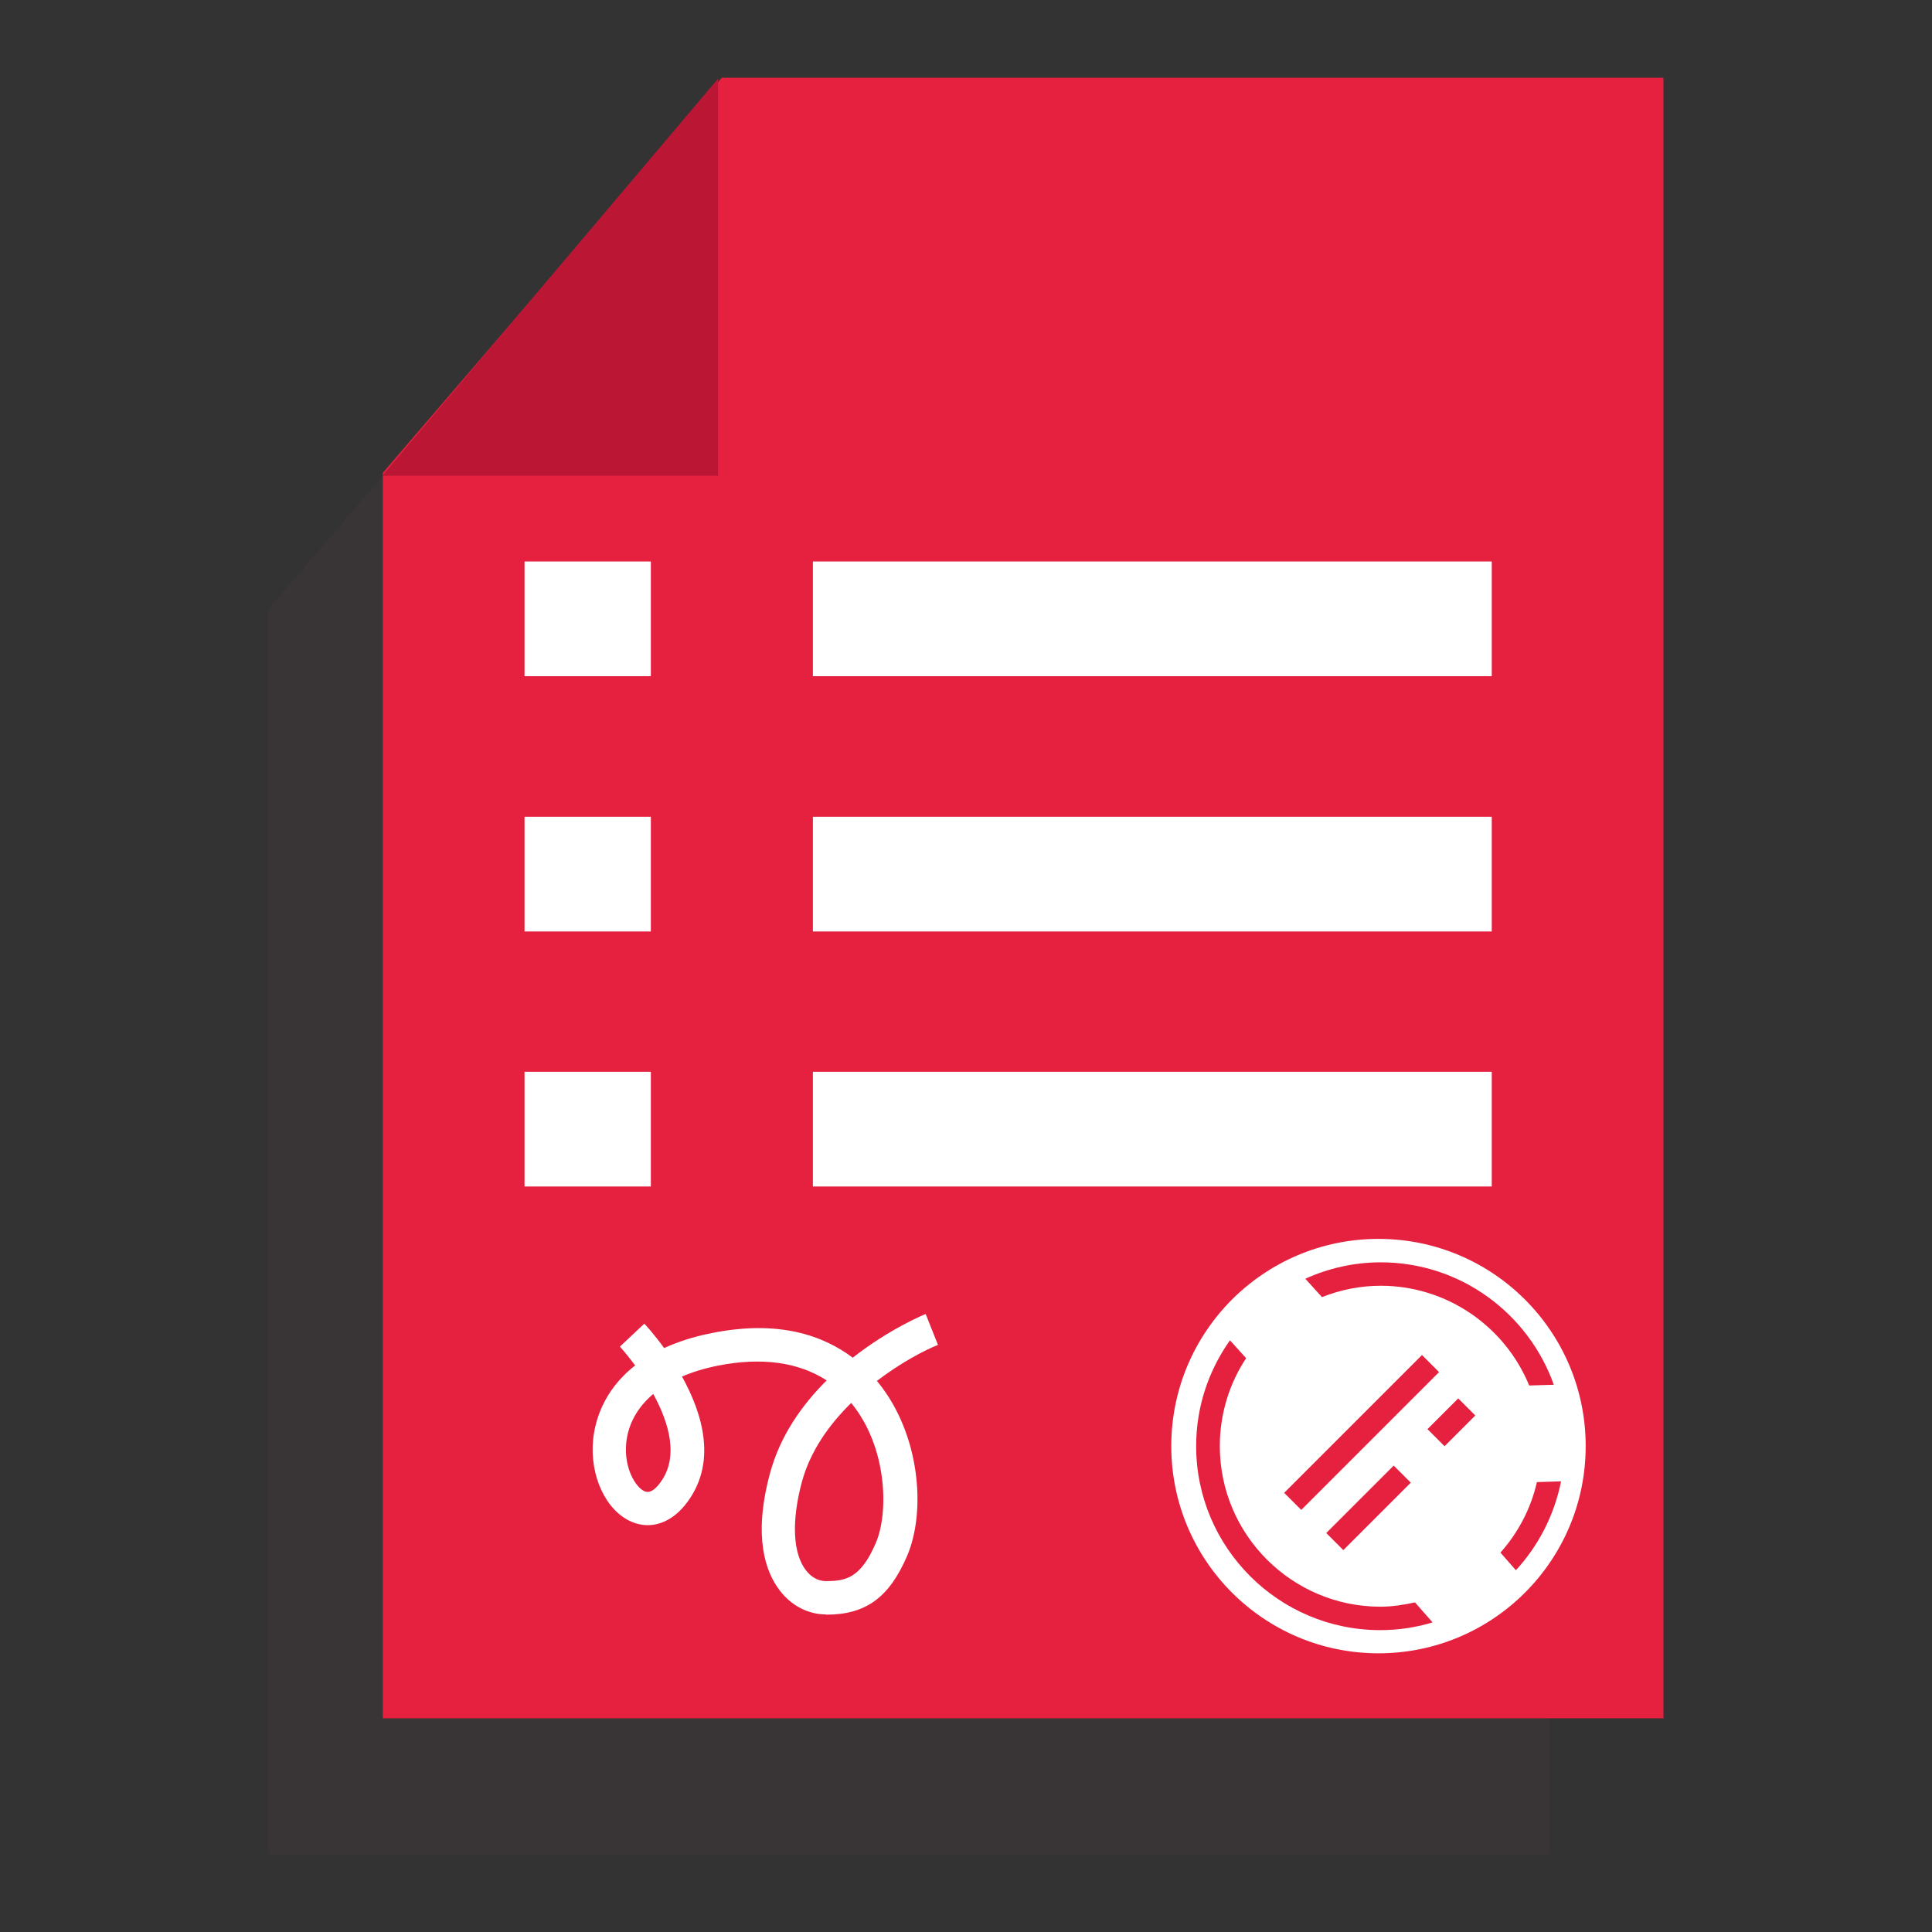
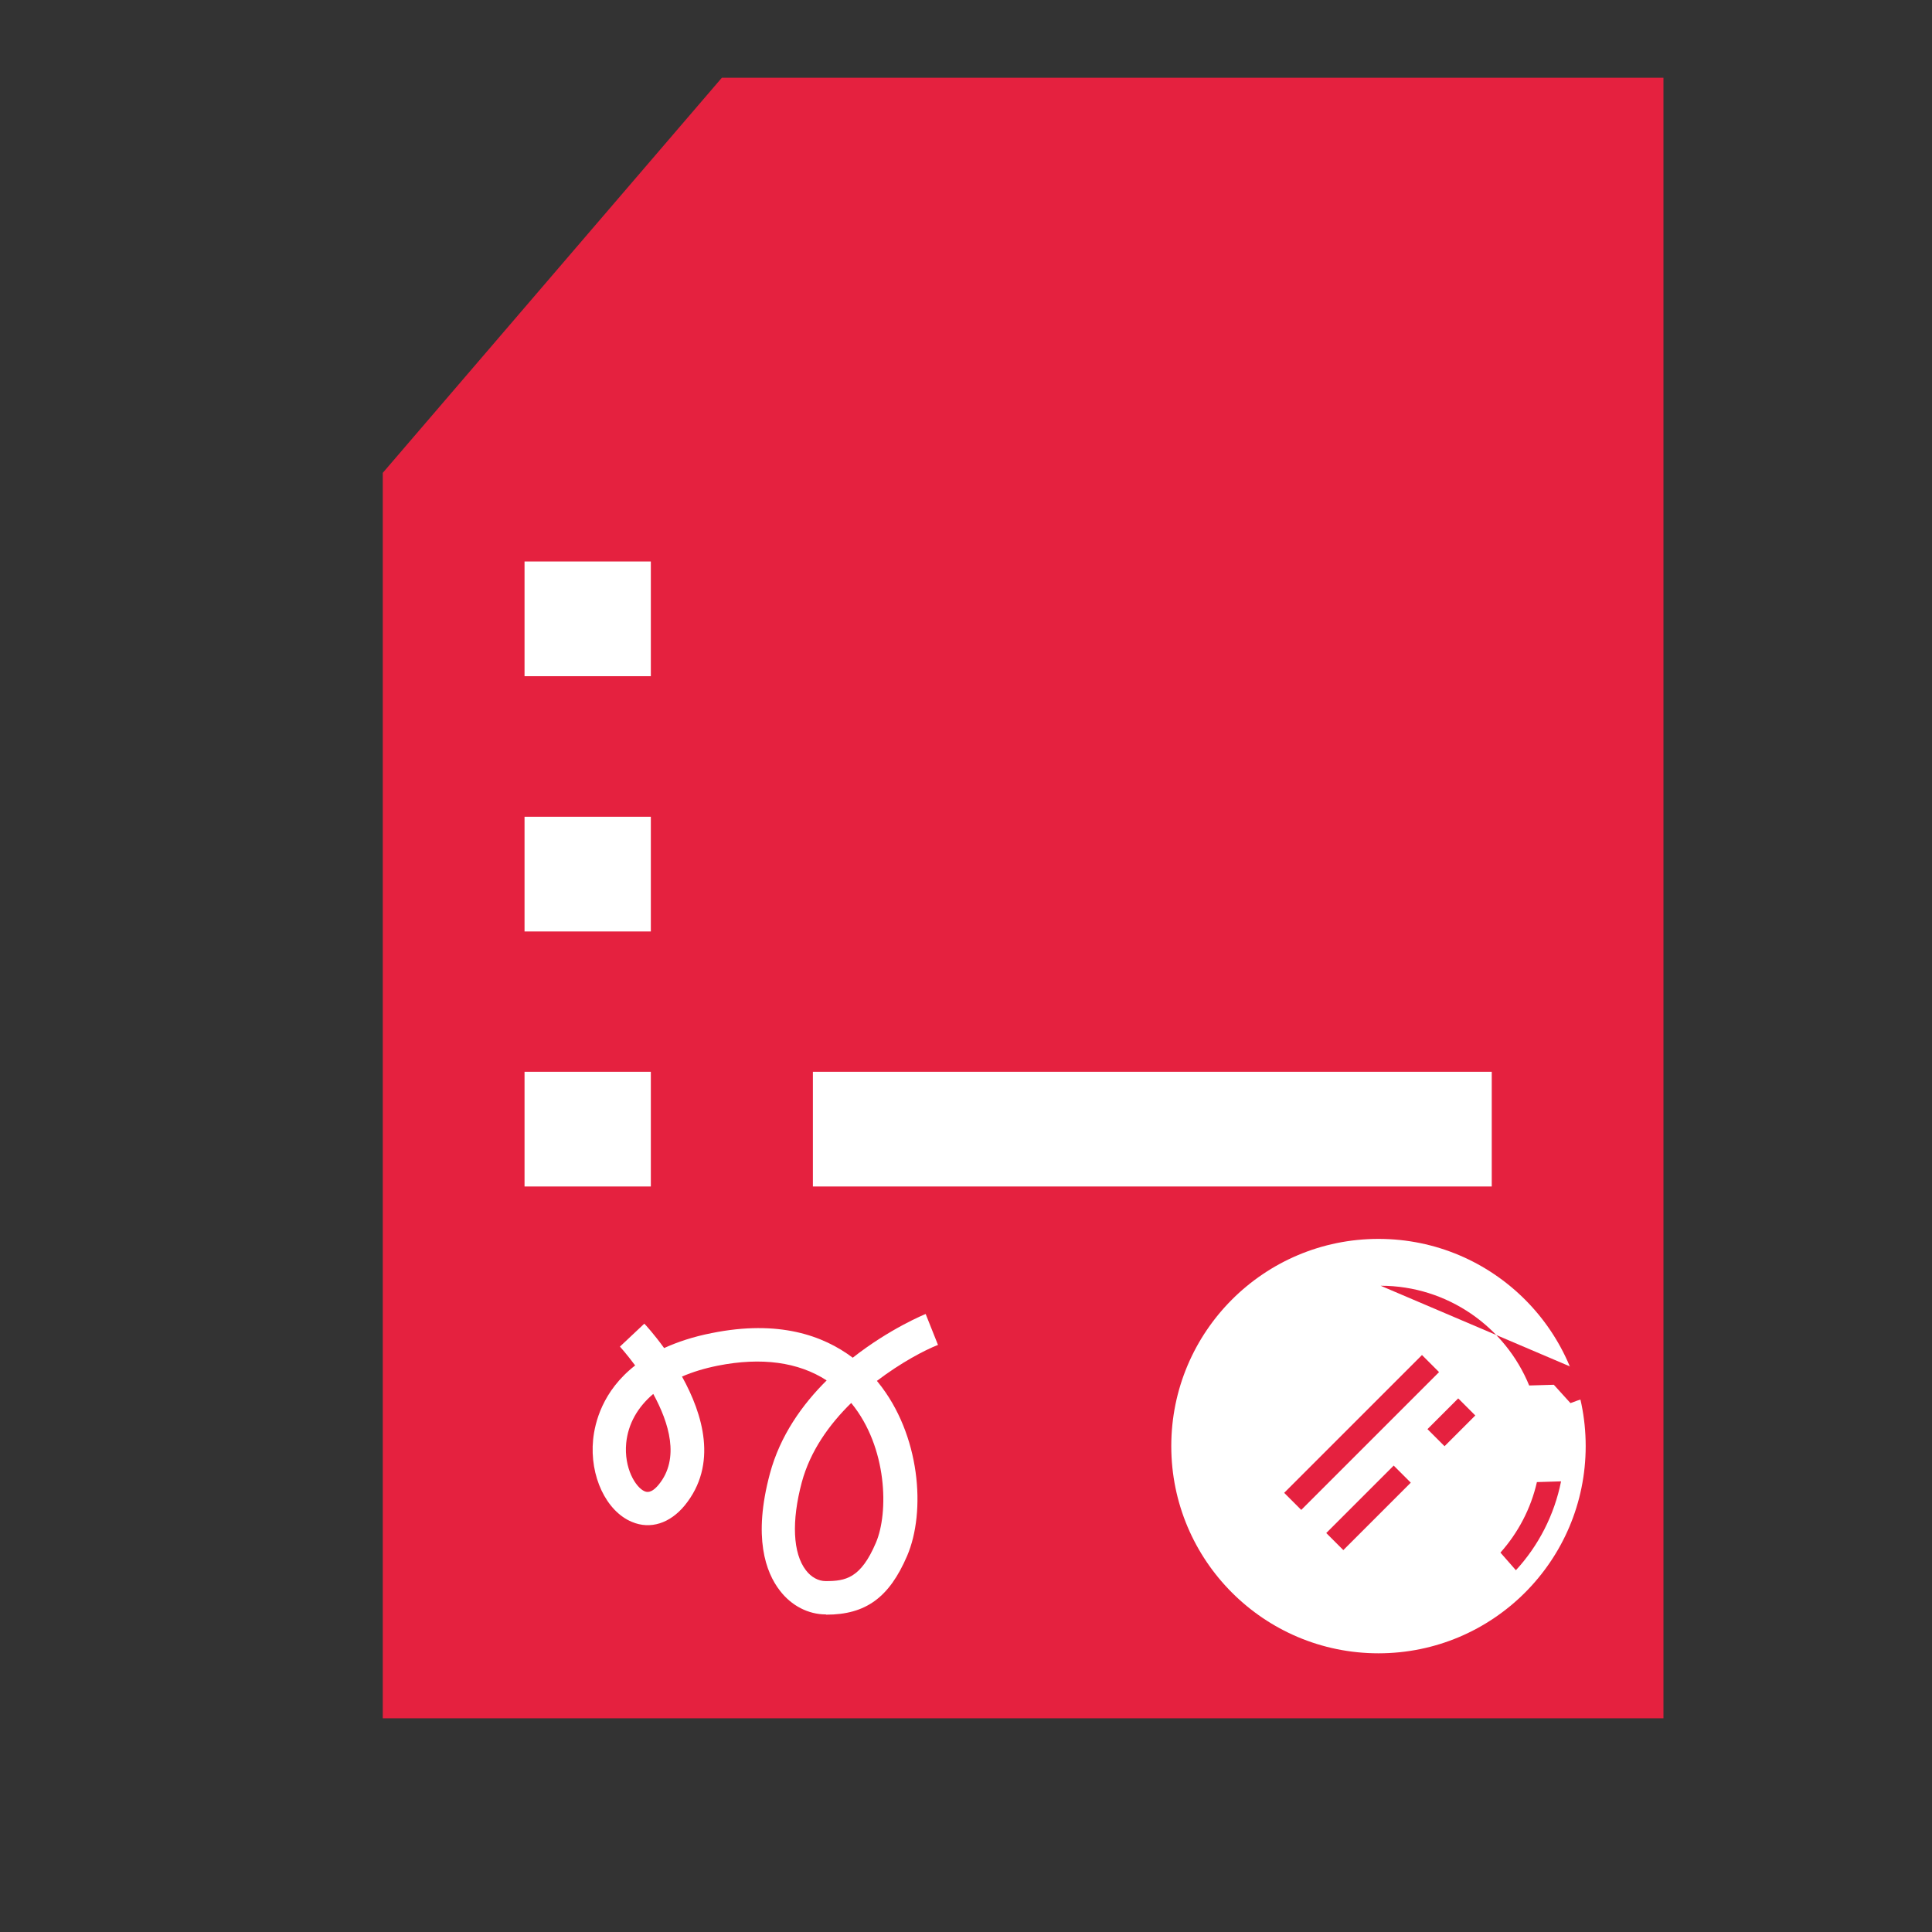
<svg xmlns="http://www.w3.org/2000/svg" id="Capa_1" data-name="Capa 1" viewBox="0 0 80 80">
  <rect x="0" y="0" width="80" height="80" fill="#333333" stroke="none" />
  <defs>
    <style>
      .cls-1 {
        fill: #fff;
      }

      .cls-2 {
        fill: #e5213f;
      }

      .cls-3 {
        fill: #543940;
        opacity: .2;
      }

      .cls-4 {
        fill: #bb1734;
      }
    </style>
  </defs>
-   <polygon class="cls-3" points="64.15 76.78 11.12 76.78 11.12 25.21 25.16 8.85 64.15 8.85 64.15 76.78" />
  <polygon class="cls-2" points="68.88 71.15 15.85 71.15 15.85 19.58 29.89 3.22 68.88 3.22 68.88 71.15" />
  <g>
-     <rect class="cls-1" x="33.66" y="23.25" width="28.11" height="4.75" />
-     <rect class="cls-1" x="33.66" y="33.82" width="28.11" height="4.75" />
    <rect class="cls-1" x="33.66" y="44.38" width="28.11" height="4.75" />
    <g>
      <rect class="cls-1" x="21.72" y="23.25" width="5.23" height="4.75" />
      <rect class="cls-1" x="21.72" y="33.82" width="5.23" height="4.75" />
      <rect class="cls-1" x="21.72" y="44.38" width="5.23" height="4.75" />
    </g>
  </g>
-   <polygon class="cls-4" points="29.73 3.26 15.83 19.7 29.73 19.7 29.73 3.26" />
  <circle class="cls-1" cx="57.08" cy="59.88" r="8.58" />
  <path class="cls-1" d="M34.2,66.85c-.73,0-1.43-.36-1.91-.99-.58-.75-1.12-2.2-.41-4.84.42-1.57,1.34-2.86,2.35-3.86-1.17-.76-2.7-.97-4.51-.61-.55.11-1.04.26-1.48.45.86,1.55,1.5,3.64.11,5.34-.61.74-1.42,1-2.18.68-1.07-.44-1.76-1.9-1.61-3.41.07-.69.38-2.01,1.74-3.07-.35-.47-.62-.77-.63-.78l1.01-.95c.05.05.4.43.82,1.01.55-.25,1.2-.47,1.97-.62,2.77-.56,4.62.1,5.84,1.02,1.54-1.21,2.99-1.8,3.02-1.81l.51,1.28c-.56.22-1.53.73-2.53,1.49.02.02.03.04.05.06,1.75,2.16,1.99,5.35,1.2,7.19-.74,1.72-1.71,2.43-3.35,2.43ZM35.25,58.09c-.91.89-1.7,1.99-2.05,3.29-.43,1.61-.37,2.94.17,3.64.22.29.52.45.82.45.82,0,1.45-.11,2.08-1.59.53-1.24.48-3.94-1.01-5.77,0,0-.01-.01-.02-.02ZM27.05,57.72c-.65.55-1.04,1.24-1.12,2.03-.1,1.04.39,1.84.76,2,.08.03.27.11.59-.28.88-1.08.42-2.56-.23-3.75Z" />
  <rect class="cls-2" x="52.34" y="58.81" width="8.07" height="1" transform="translate(-25.42 57.24) rotate(-45)" />
  <rect class="cls-2" x="54.7" y="61.94" width="3.95" height="1" transform="translate(-27.56 58.36) rotate(-45)" />
  <rect class="cls-2" x="59.2" y="58.39" width="1.8" height="1" transform="translate(-24.04 59.75) rotate(-45)" />
-   <path class="cls-2" d="M57.17,53.24c2.77,0,5.16,1.71,6.15,4.13l1.02-.03c-1.05-2.95-3.86-5.07-7.17-5.07-1.11,0-2.17.25-3.12.68l.69.76c.76-.3,1.58-.47,2.44-.47Z" />
+   <path class="cls-2" d="M57.17,53.24c2.77,0,5.16,1.71,6.15,4.13l1.02-.03l.69.76c.76-.3,1.58-.47,2.44-.47Z" />
  <g>
    <path class="cls-2" d="M62.77,65.02c.93-1.01,1.59-2.28,1.87-3.68l-1,.03c-.25,1.1-.78,2.1-1.51,2.92l.64.73Z" />
-     <path class="cls-2" d="M58.6,66.35c-.46.1-.94.18-1.44.18-3.66,0-6.65-2.98-6.65-6.65,0-1.34.4-2.6,1.09-3.64l-.67-.74c-.88,1.24-1.4,2.75-1.4,4.38,0,4.2,3.42,7.62,7.62,7.62.75,0,1.48-.11,2.17-.32l-.73-.83Z" />
  </g>
</svg>